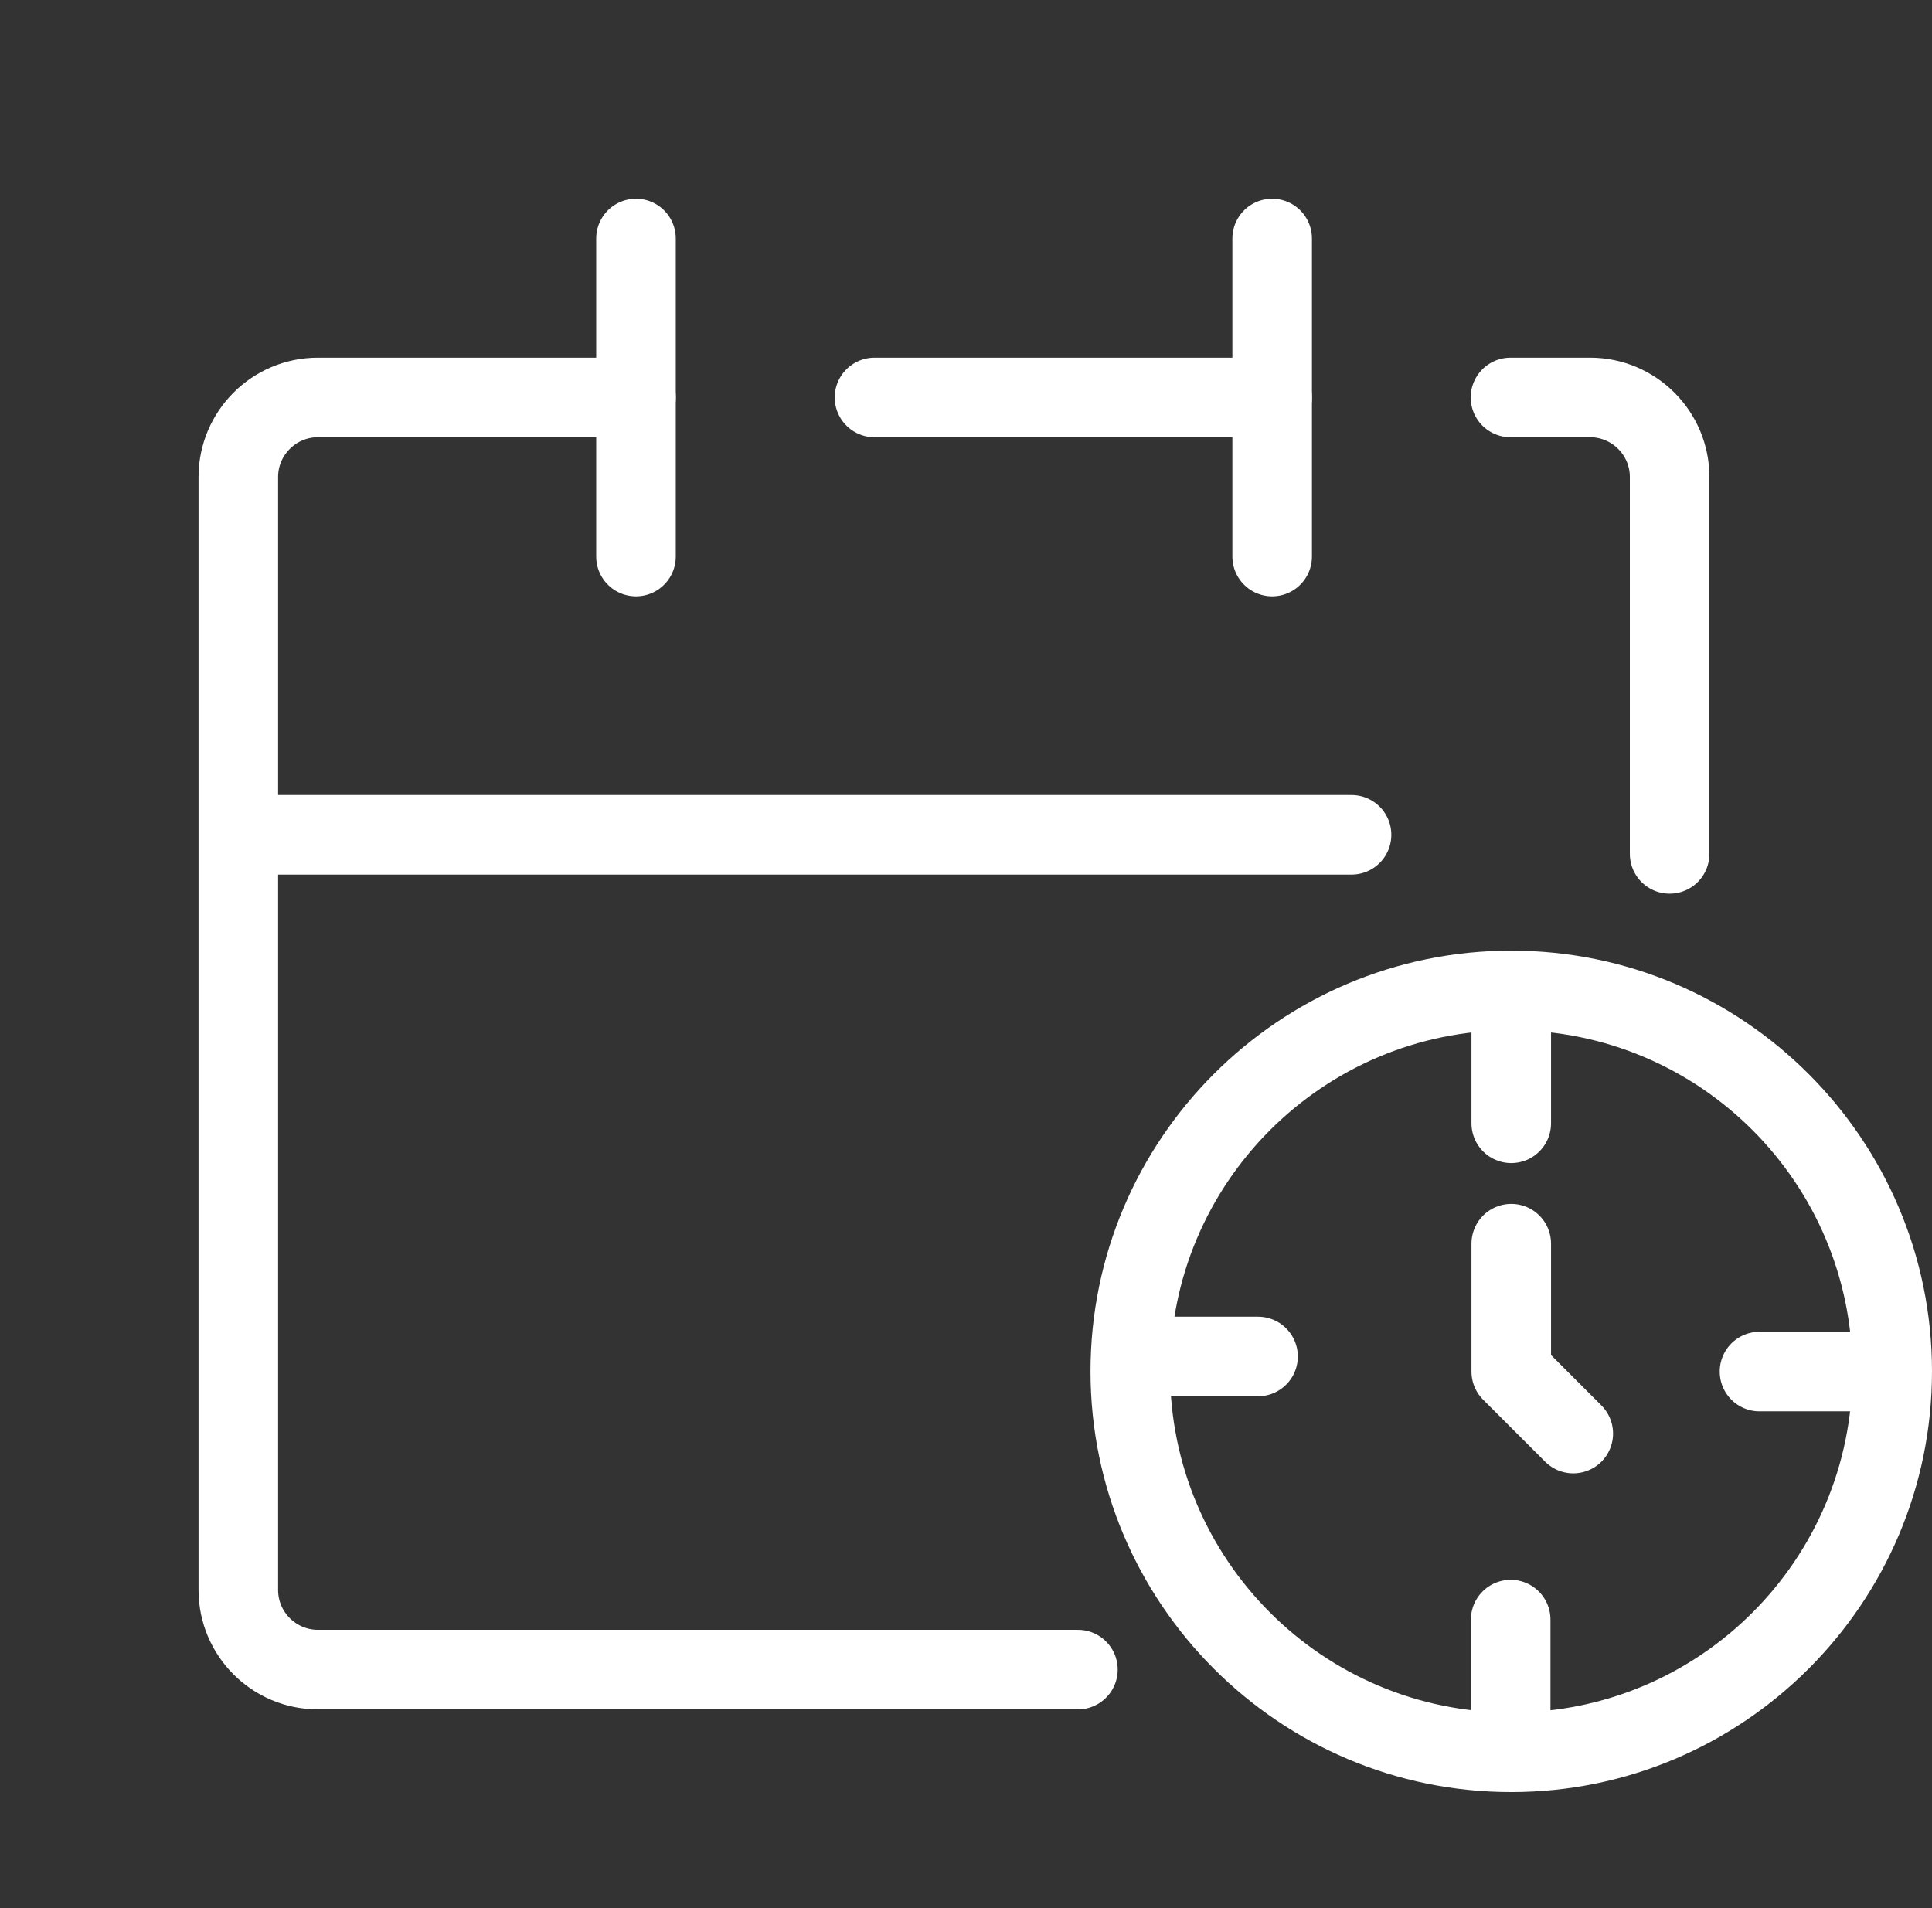
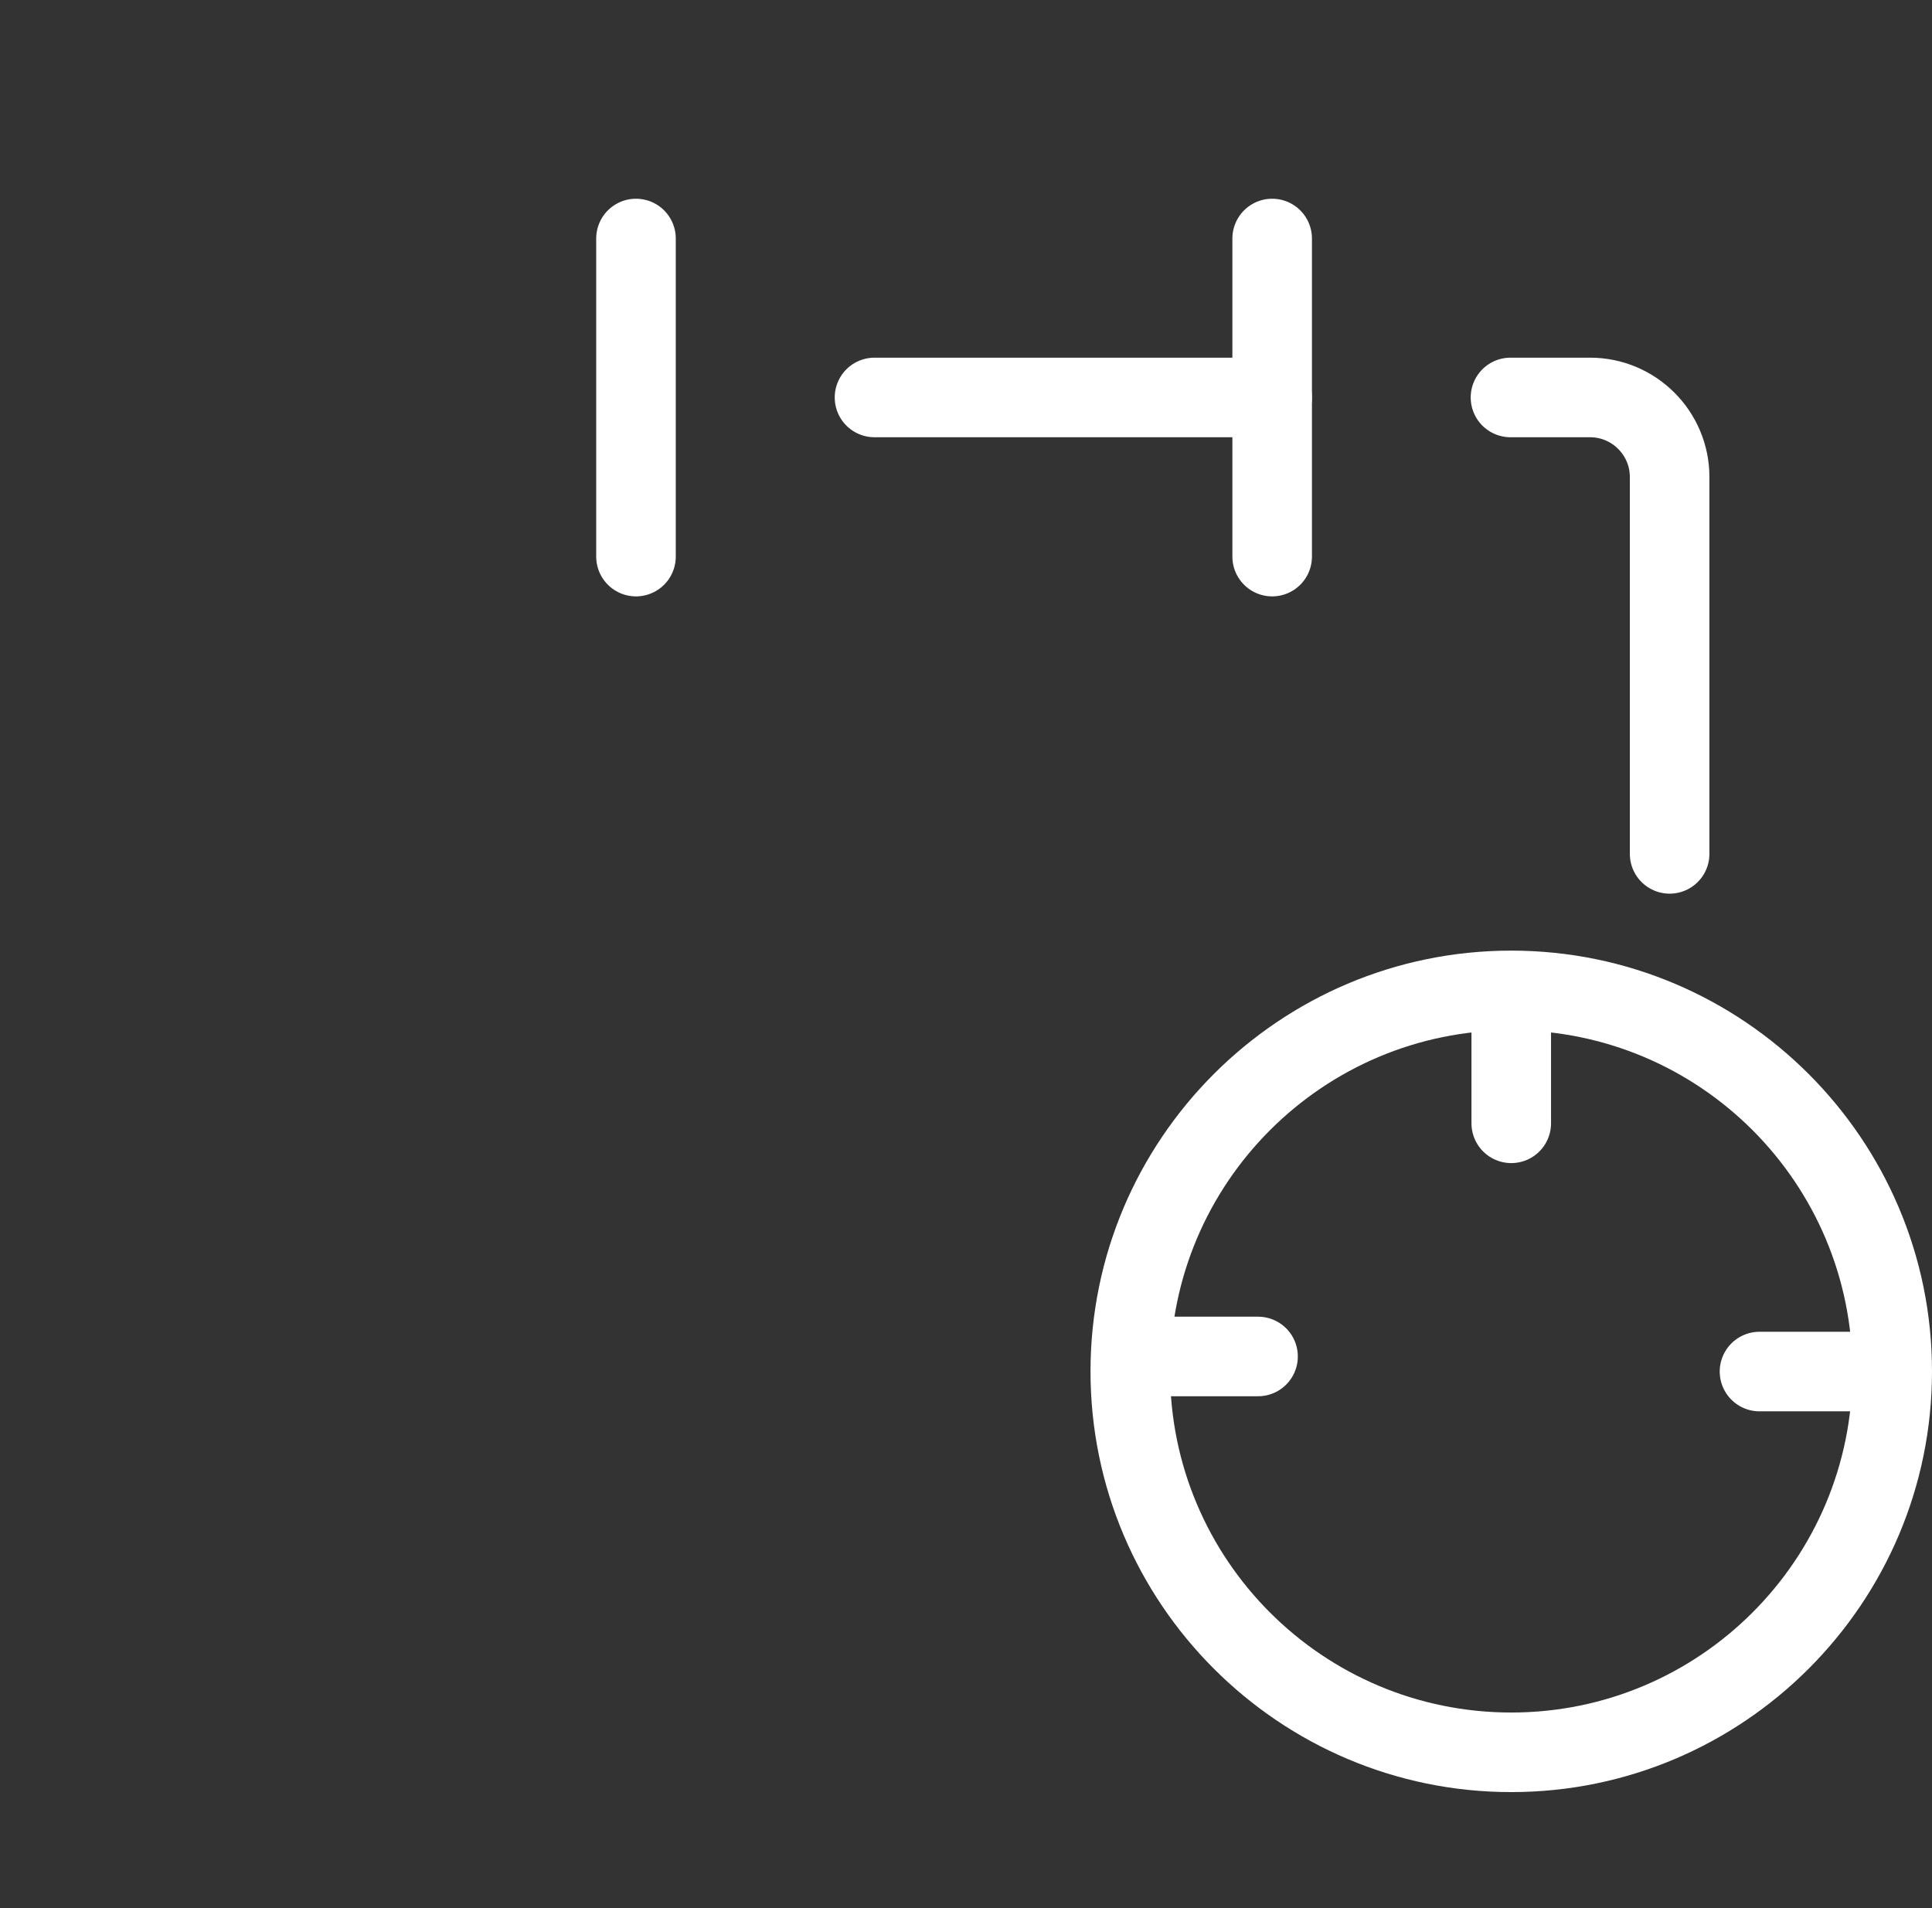
<svg xmlns="http://www.w3.org/2000/svg" id="_レイヤー_1" data-name="レイヤー 1" width="101.25" height="100" viewBox="0 0 101.25 100">
  <rect x="0" y="0" width="101.25" height="100" fill="#333333" stroke="none" />
  <defs>
    <style>
      .cls-1, .cls-2 {
        fill: none;
      }

      .cls-1, .cls-3 {
        stroke-width: 0px;
      }

      .cls-2 {
        stroke: #fff;
        stroke-linecap: round;
        stroke-linejoin: round;
        stroke-width: 4.17px;
      }

      .cls-3 {
        fill: #fff;
      }
    </style>
  </defs>
  <g id="_レイヤー_2" data-name="レイヤー 2">
    <g id="Rectangle">
      <rect class="cls-1" width="100" height="100" />
    </g>
    <g id="icon_data" data-name="icon data">
      <path class="cls-2" d="M87.5,44.75v-19.75c0-2.3-1.87-4.17-4.17-4.17h-4.17" />
-       <path class="cls-2" d="M33.33,20.83h-16.67c-2.3,0-4.17,1.87-4.17,4.17v58.33c0,2.3,1.87,4.17,4.17,4.17h39.83" />
      <line class="cls-2" x1="45.83" y1="20.83" x2="66.67" y2="20.83" />
      <line class="cls-2" x1="33.33" y1="12.5" x2="33.33" y2="29.17" />
      <line class="cls-2" x1="66.67" y1="12.5" x2="66.67" y2="29.17" />
-       <line class="cls-2" x1="12.5" y1="43.75" x2="70.83" y2="43.75" />
    </g>
  </g>
  <g>
    <rect class="cls-1" x="58.33" y="51.04" width="41.67" height="41.67" />
    <g>
      <path class="cls-3" d="M79.2,53.99c9.88,0,17.88,8.01,17.88,17.88s-8.01,17.88-17.88,17.88-17.88-8.01-17.88-17.88,8.01-17.88,17.88-17.88M79.2,49.82c-12.16,0-22.05,9.89-22.05,22.05s9.89,22.05,22.05,22.05,22.05-9.89,22.05-22.05-9.89-22.05-22.05-22.05h0Z" />
-       <line class="cls-2" x1="79.17" y1="84.88" x2="79.17" y2="89.76" />
-       <polyline class="cls-2" points="79.2 65.18 79.2 71.88 82.45 75.13" />
      <line class="cls-2" x1="79.2" y1="53.99" x2="79.2" y2="58.87" />
      <line class="cls-2" x1="92.21" y1="71.88" x2="97.08" y2="71.88" />
      <line class="cls-2" x1="61.25" y1="71.09" x2="65.93" y2="71.09" />
    </g>
  </g>
</svg>